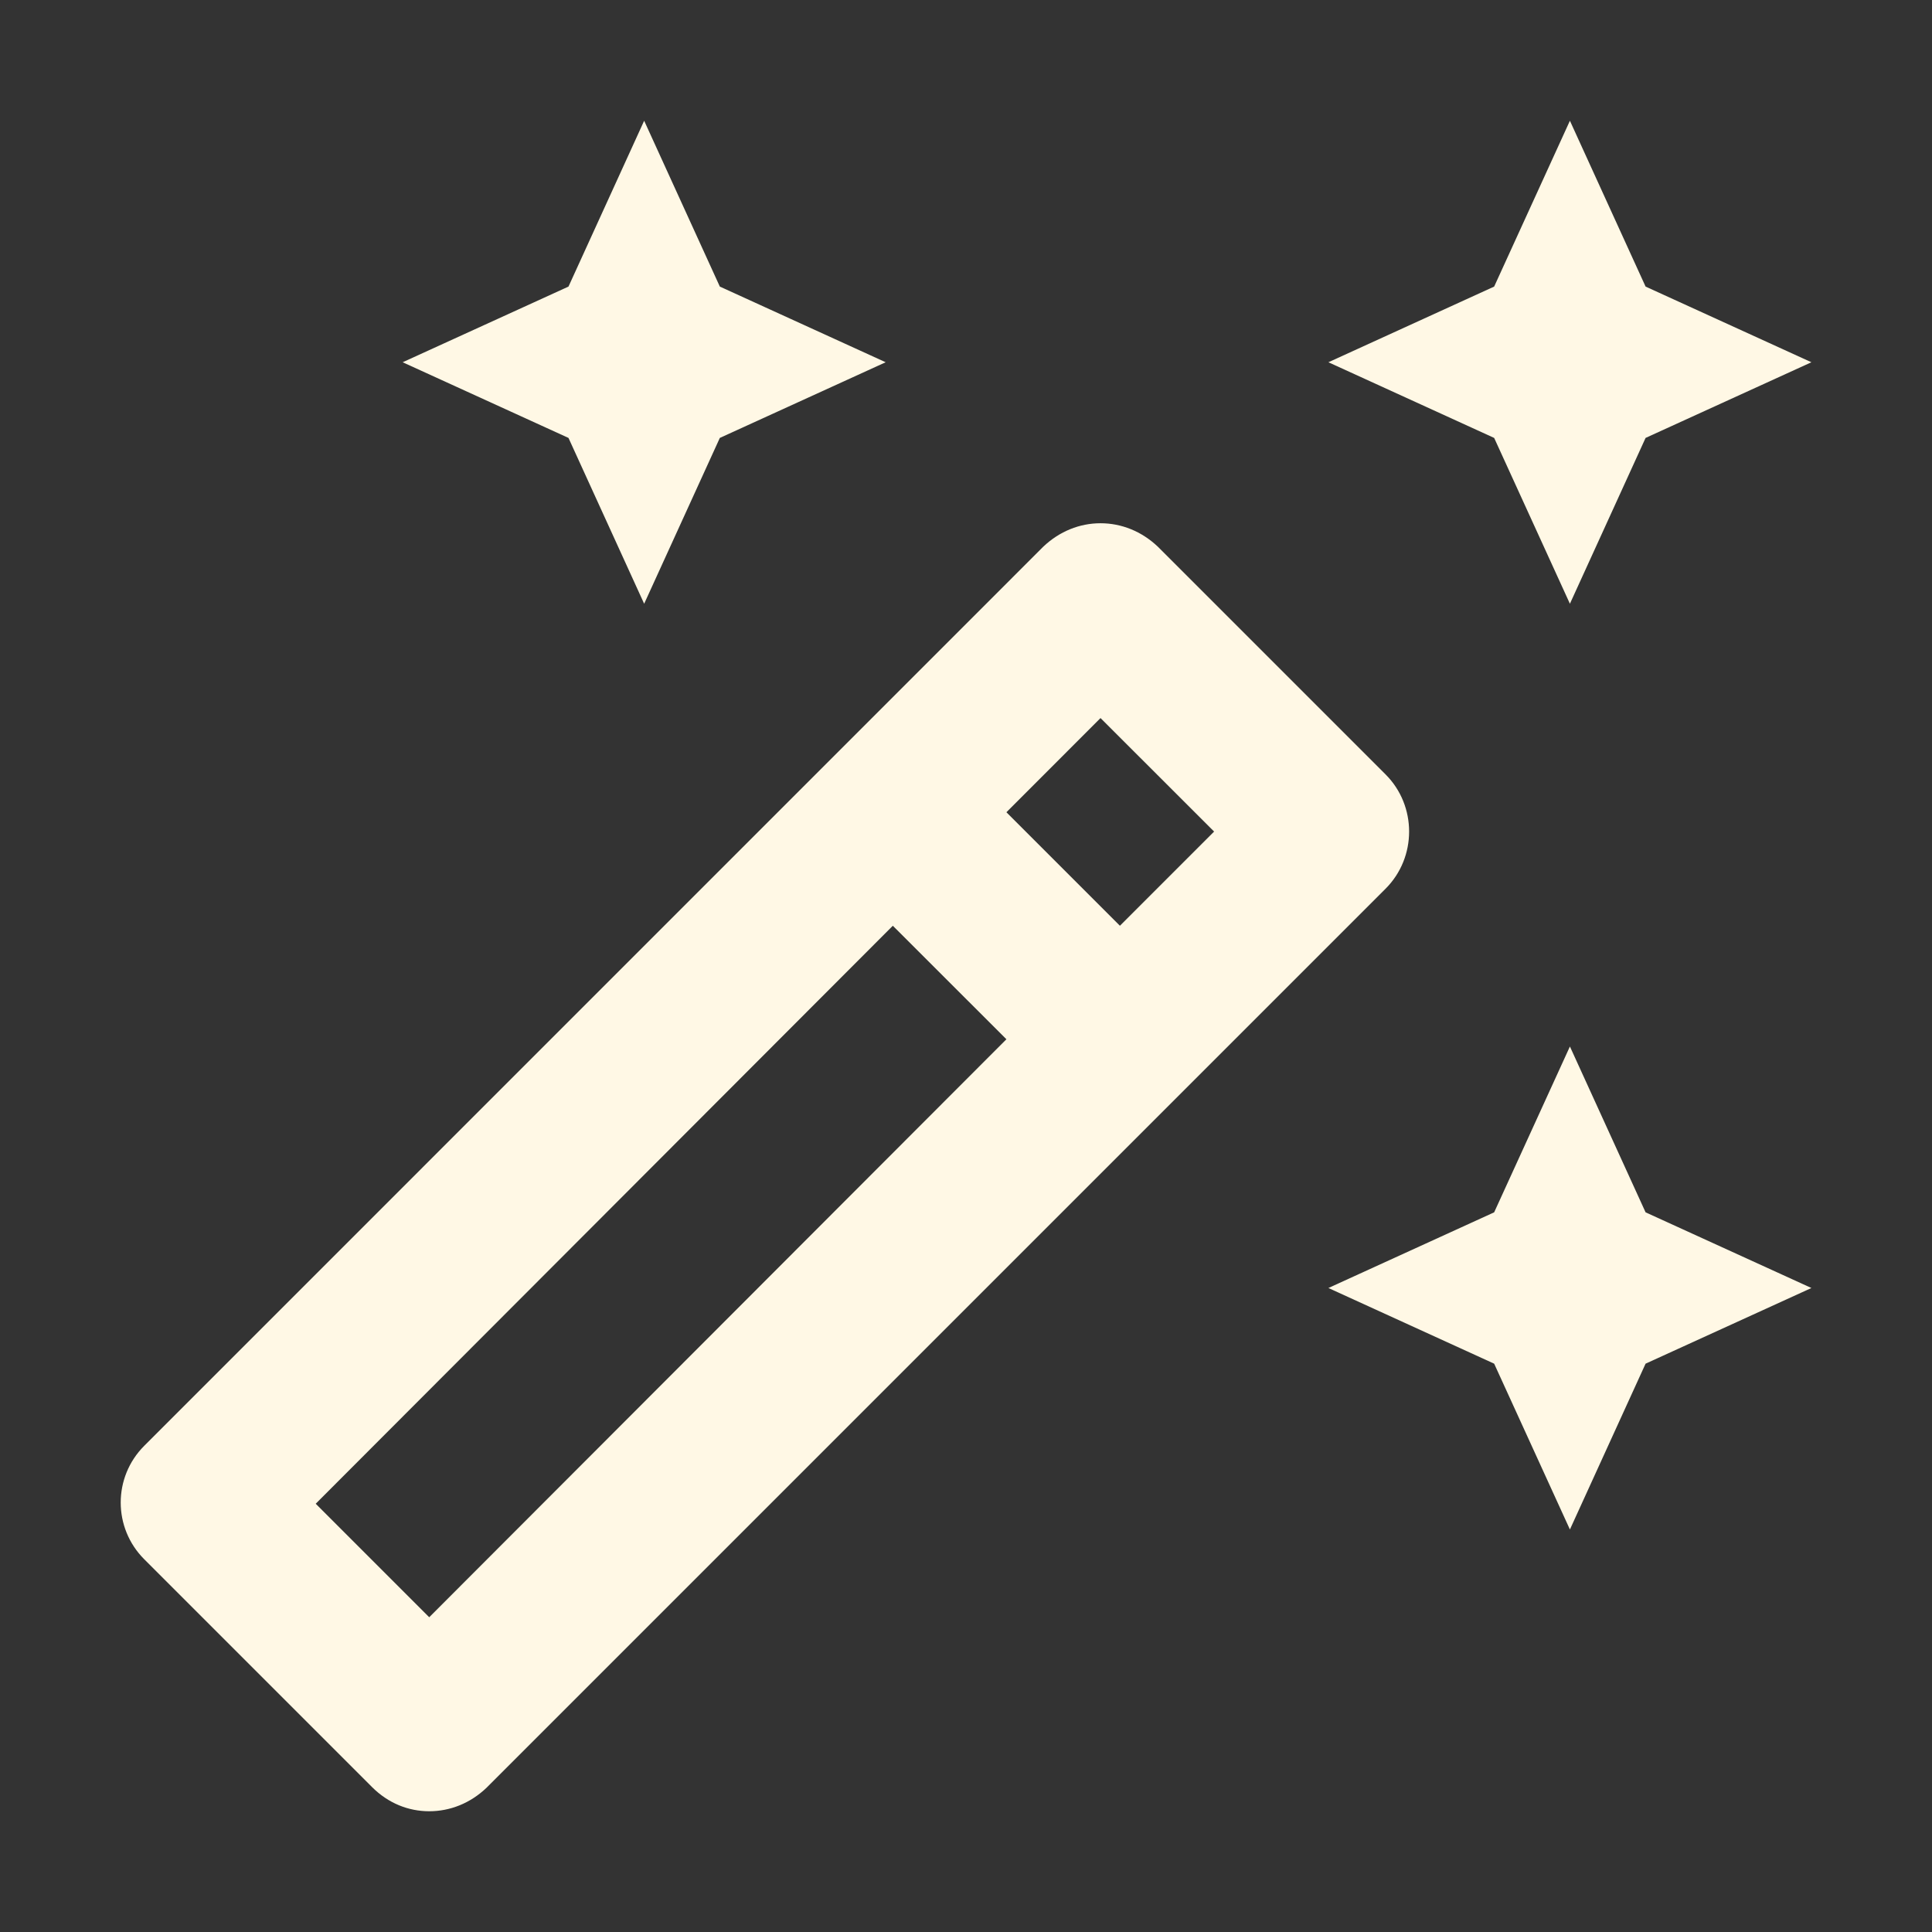
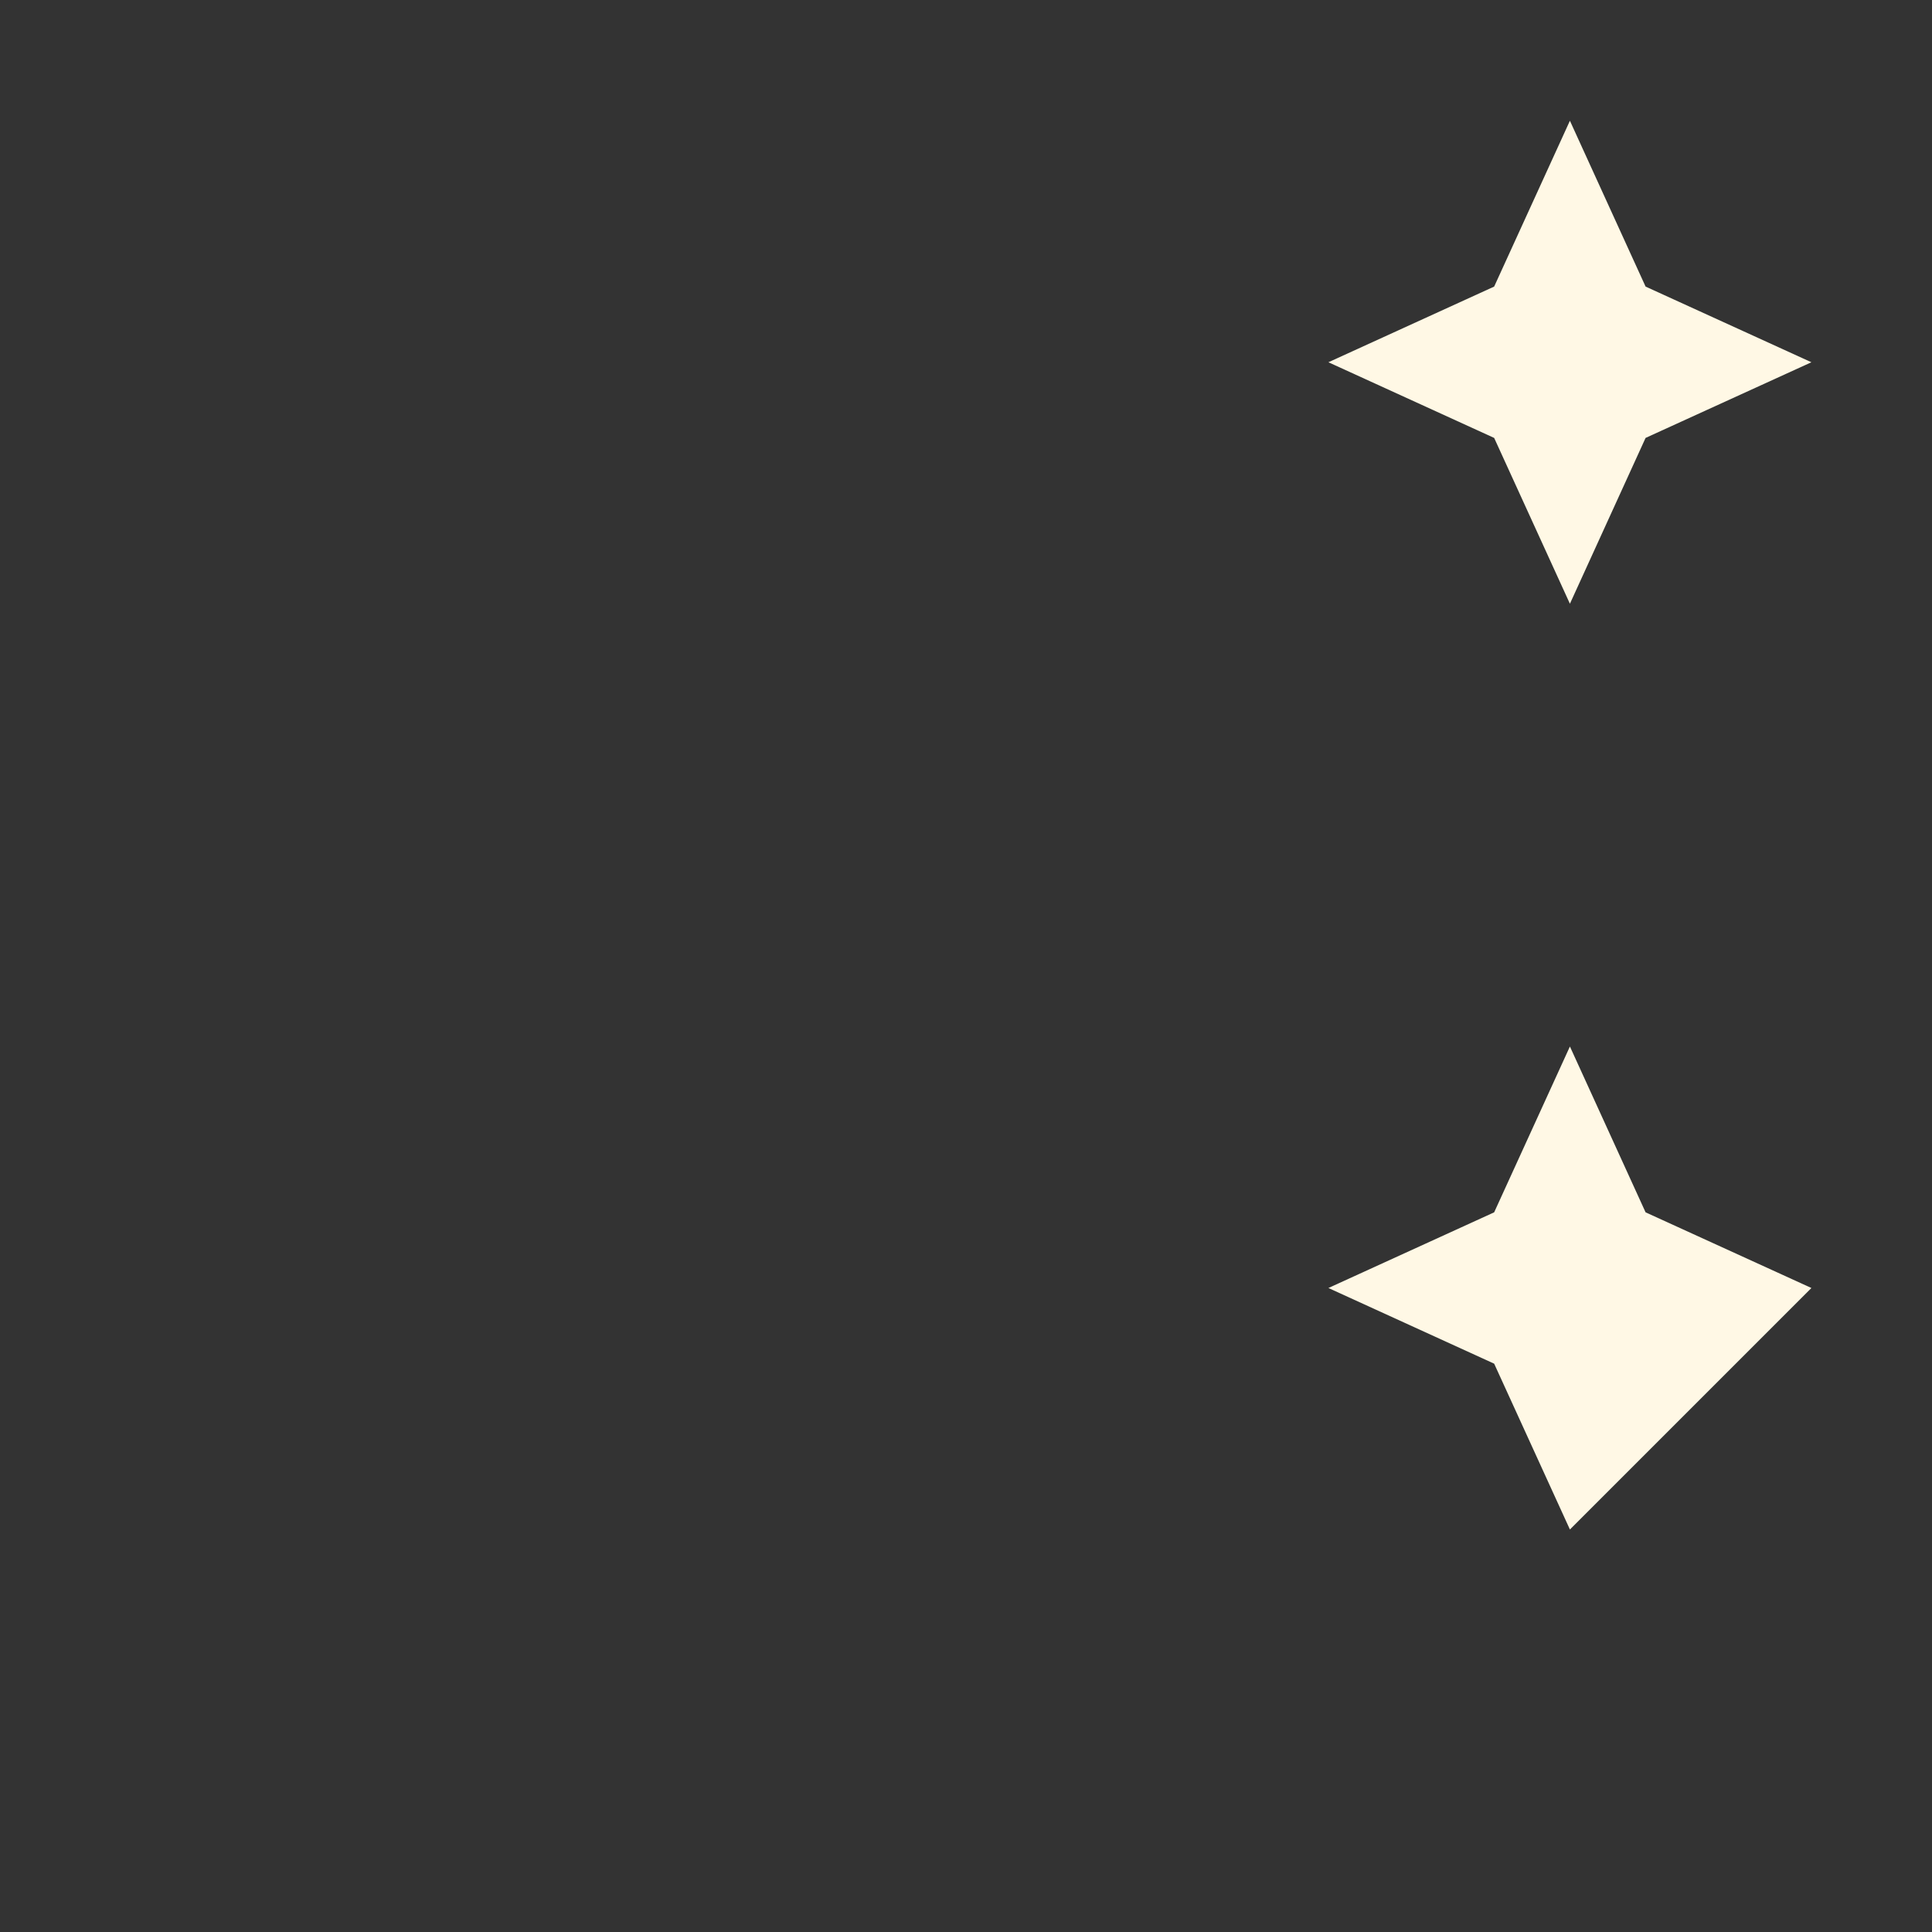
<svg xmlns="http://www.w3.org/2000/svg" width="24" height="24" viewBox="0 0 24 24" fill="none">
  <rect x="0" y="0" width="24" height="24" fill="#333333" stroke="none" />
  <path d="M19.502 7.5L20.442 5.44L22.502 4.5L20.442 3.56L19.502 1.5L18.561 3.56L16.502 4.5L18.561 5.44L19.502 7.5Z" fill="#FFF8E5" />
-   <path d="M8.002 7.5L8.942 5.44L11.002 4.5L8.942 3.56L8.002 1.5L7.062 3.56L5.002 4.5L7.062 5.44L8.002 7.5Z" fill="#FFF8E5" />
-   <path d="M19.502 13L18.561 15.06L16.502 16L18.561 16.94L19.502 19L20.442 16.94L22.502 16L20.442 15.06L19.502 13Z" fill="#FFF8E5" />
-   <path d="M17.212 9.62L14.382 6.79C14.181 6.6 13.931 6.5 13.671 6.5C13.412 6.5 13.162 6.6 12.961 6.79L1.792 17.96C1.402 18.35 1.402 18.98 1.792 19.37L4.622 22.2C4.822 22.4 5.072 22.5 5.332 22.5C5.592 22.5 5.842 22.4 6.042 22.21L17.212 11.04C17.602 10.65 17.602 10.01 17.212 9.62ZM13.671 8.92L15.082 10.33L13.912 11.5L12.502 10.09L13.671 8.92ZM5.332 20.09L3.922 18.68L11.091 11.5L12.502 12.91L5.332 20.09Z" fill="#FFF8E5" />
+   <path d="M19.502 13L18.561 15.06L16.502 16L18.561 16.94L19.502 19L22.502 16L20.442 15.06L19.502 13Z" fill="#FFF8E5" />
</svg>